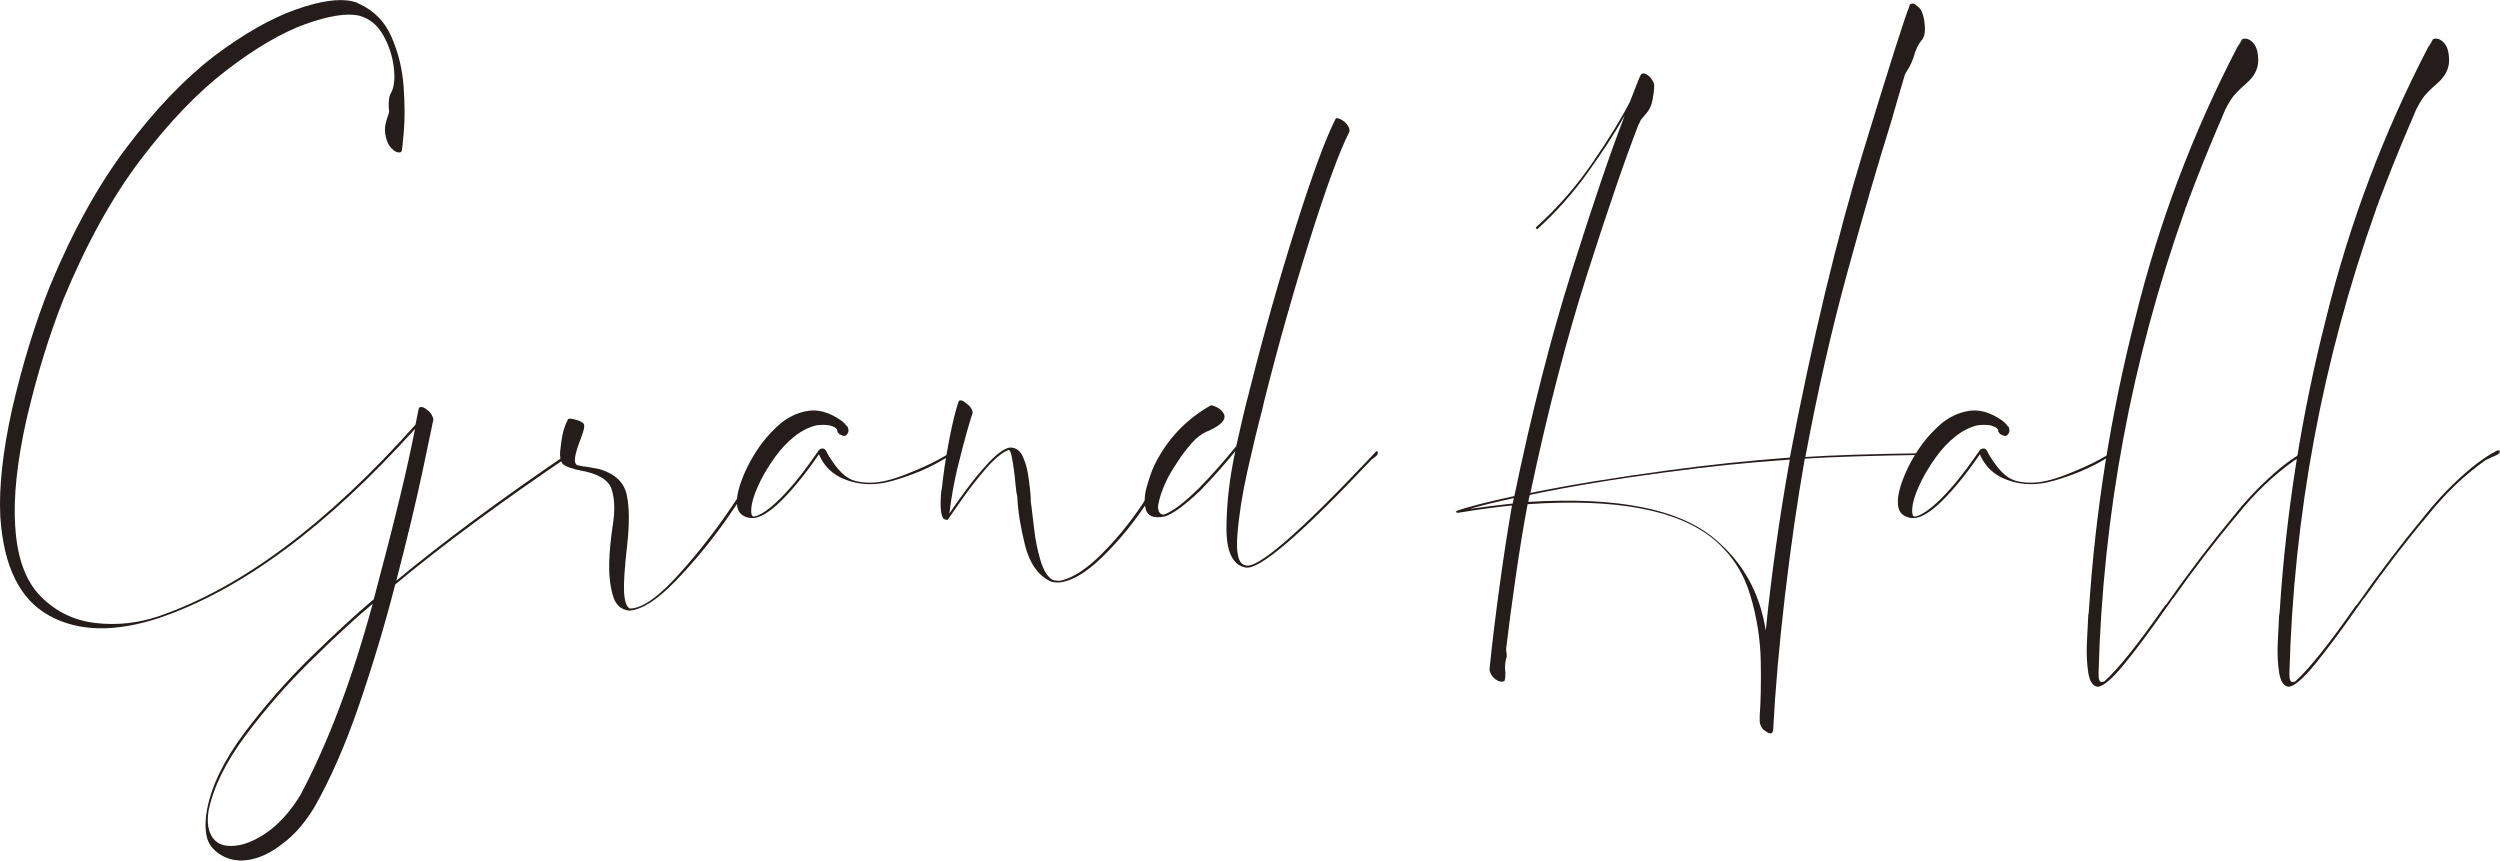
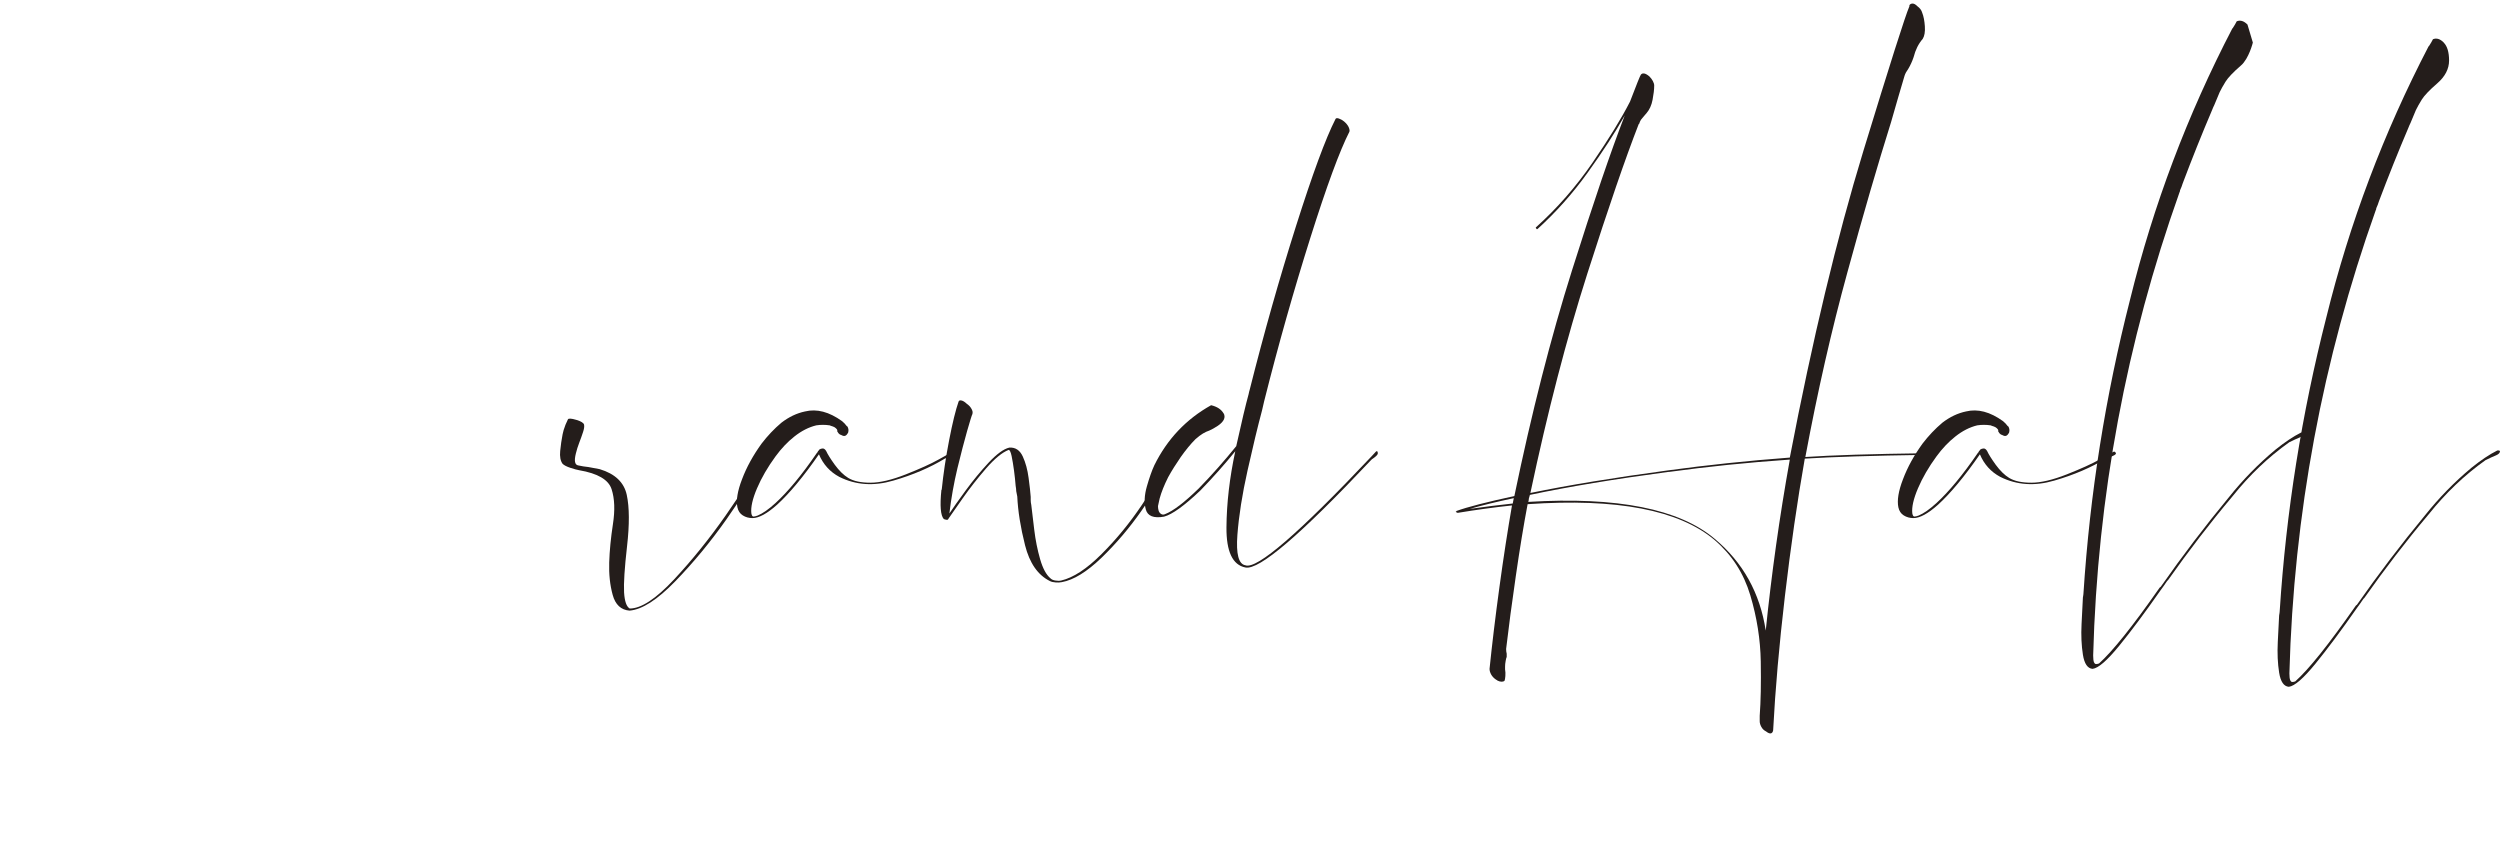
<svg xmlns="http://www.w3.org/2000/svg" id="_レイヤー_2" viewBox="0 0 260.67 89.73">
  <defs>
    <style>.cls-1{fill:#241d1b;}</style>
  </defs>
  <g id="_指示">
    <g>
-       <path class="cls-1" d="M43.95,42.44c.15,0,.34,.09,.56,.28,.22,.15,.39,.33,.5,.53,.11,.21,.17,.38,.17,.53-.08,.41-.45,2.19-1.12,5.34-.67,3.15-1.58,6.96-2.74,11.43,4.84-4.02,10.88-8.49,18.11-13.41l.11,.06s.06,.07,.06,.08v.08c-7.34,4.96-13.47,9.48-18.39,13.58-1.08,4.21-2.34,8.4-3.77,12.57-1.43,4.17-2.99,7.73-4.67,10.67-.97,1.6-2.05,2.85-3.24,3.74-1.12,.89-2.22,1.45-3.3,1.68-1.19,.26-2.25,.11-3.19-.45-.86-.52-1.36-1.2-1.51-2.04-.15-.84-.13-1.74,.06-2.71,.48-2.5,1.77-5.14,3.86-7.94,2.09-2.79,4.4-5.43,6.93-7.91,2.53-2.48,4.73-4.5,6.59-6.06,2.12-7.94,3.56-13.86,4.3-17.77-9.16,10.17-18.01,16.73-26.54,19.67-4.66,1.56-8.52,1.5-11.6-.2C2.07,62.51,.36,59.05,.03,53.84c-.15-3.05,.26-6.78,1.23-11.18,1.08-4.66,2.38-8.9,3.91-12.74,2.38-5.77,5.08-10.65,8.08-14.61,3-3.97,6.03-7.12,9.08-9.47,3.09-2.31,5.91-3.92,8.47-4.83,2.55-.91,4.54-1.2,5.95-.87,.22,.04,.43,.11,.61,.22,1.6,.71,2.76,1.87,3.46,3.49,.71,1.62,1.13,3.33,1.26,5.14,.13,1.81,.14,3.36,.03,4.67-.11,1.3-.19,1.99-.22,2.07-.04,.11-.13,.17-.28,.17s-.34-.07-.56-.22c-.11-.11-.22-.22-.34-.34-.19-.19-.34-.53-.47-1.03-.13-.5-.14-.98-.03-1.43,.07-.3,.15-.54,.22-.73,.04-.11,.07-.23,.11-.36,.04-.13,.04-.29,0-.48-.04-.71,.02-1.21,.17-1.51,.37-.6,.49-1.49,.36-2.68-.13-1.19-.49-2.33-1.09-3.41-.6-1.08-1.43-1.77-2.51-2.07-1.3-.3-3.18,0-5.62,.87-2.44,.88-5.17,2.47-8.19,4.78-3.02,2.31-6.02,5.43-9,9.36-2.98,3.93-5.66,8.78-8.05,14.56-1.49,3.76-2.78,7.95-3.86,12.57-.97,4.36-1.36,8.03-1.17,11.01,.19,3.32,1.07,5.77,2.65,7.38,1.58,1.6,3.49,2.53,5.73,2.79,2.24,.26,4.45,.02,6.65-.73,8.61-2.98,17.51-9.63,26.71-19.95,.22-1.08,.34-1.64,.34-1.68,.04-.11,.13-.17,.28-.17Zm-15.76,44.09c1.15-.89,2.2-2.1,3.13-3.63,2.91-5.48,5.42-12.13,7.54-19.95-1.83,1.53-3.98,3.51-6.45,5.95-2.48,2.44-4.74,5.03-6.79,7.77-2.05,2.74-3.34,5.34-3.86,7.8-.22,1.3-.06,2.3,.5,2.99,.56,.69,1.49,.9,2.79,.64,1.01-.22,2.05-.75,3.13-1.56Z" />
      <path class="cls-1" d="M80,47.24c0,.08-.04,.18-.11,.31-.08,.13-.17,.23-.28,.31-.93,1.86-2.23,3.97-3.88,6.31-1.66,2.35-3.43,4.49-5.31,6.43-1.88,1.94-3.47,2.96-4.78,3.07-.89-.07-1.48-.62-1.76-1.65-.28-1.02-.4-2.15-.36-3.38,.04-1.23,.17-2.56,.39-4,.22-1.43,.18-2.64-.14-3.63-.32-.99-1.44-1.65-3.38-1.98-.22-.04-.53-.12-.92-.25-.39-.13-.66-.27-.81-.42-.22-.3-.31-.74-.25-1.34,.06-.6,.14-1.17,.25-1.73,.04-.15,.08-.3,.11-.45,.11-.37,.26-.74,.45-1.12,.07-.11,.36-.09,.87,.06,.5,.15,.77,.32,.81,.5,.04,.19,0,.45-.11,.78-.11,.34-.24,.7-.39,1.09-.15,.39-.27,.77-.36,1.15-.09,.37-.12,.66-.08,.87,.04,.21,.15,.33,.34,.36,.34,.08,.69,.13,1.06,.17,.37,.08,.76,.15,1.17,.22,1.6,.48,2.54,1.38,2.82,2.68,.28,1.3,.29,3.09,.03,5.36-.26,2.27-.36,3.88-.31,4.81,.06,.93,.25,1.49,.59,1.68,1.19,0,2.73-1.01,4.61-3.02,1.88-2.01,3.68-4.24,5.39-6.68,1.71-2.44,2.96-4.46,3.74-6.06,.22-.48,.35-.74,.39-.78,.15,0,.22,.11,.22,.33Z" />
      <path class="cls-1" d="M88.32,44.42c.15,.2,.19,.44,.11,.7-.08,.15-.17,.25-.28,.31-.11,.06-.26,.03-.45-.08-.04,0-.09-.03-.17-.08-.08-.06-.13-.12-.17-.2-.04-.04-.06-.07-.06-.11v-.11s-.02-.07-.06-.11c-.04-.04-.08-.07-.11-.11-.08-.07-.18-.13-.31-.17-.13-.04-.23-.07-.31-.11-.48-.07-.95-.07-1.4,0-.78,.19-1.55,.58-2.29,1.17-.71,.56-1.36,1.25-1.96,2.07-.82,1.12-1.46,2.23-1.93,3.33-.47,1.1-.66,1.97-.59,2.6,.04,.22,.11,.34,.22,.34s.26-.04,.45-.11c.52-.22,1.14-.65,1.84-1.29,1.3-1.19,2.74-2.92,4.3-5.2,.04-.07,.07-.11,.11-.11,0-.07,.02-.12,.06-.14,.04-.02,.07-.06,.11-.14,.11-.07,.23-.11,.36-.11s.25,.09,.36,.28c.15,.33,.45,.81,.89,1.42,.45,.61,.91,1.07,1.4,1.37,.56,.34,1.33,.5,2.32,.5s2.22-.29,3.69-.87c1.47-.58,2.62-1.1,3.44-1.56,.82-.47,1.27-.72,1.34-.75,.07-.04,.13-.06,.17-.06,.07,0,.13,.06,.17,.17,.04,.11-.17,.24-.61,.39-.04,0-.19,.06-.45,.17-1.53,.93-3.32,1.7-5.36,2.29-2.05,.6-3.93,.47-5.64-.39-.97-.52-1.68-1.3-2.12-2.35-1.6,2.31-3.06,4.06-4.36,5.25-1.04,.93-1.9,1.4-2.57,1.4-.37,0-.71-.09-1.01-.28-.3-.19-.48-.47-.56-.84-.15-.71,0-1.69,.48-2.93,.47-1.25,1.15-2.49,2.04-3.72,.63-.82,1.32-1.55,2.07-2.18,.78-.6,1.6-.99,2.46-1.17,1.23-.3,2.51,.04,3.86,1.01,.19,.15,.35,.33,.5,.53Z" />
      <path class="cls-1" d="M98.19,51.07c.17-1.66,.43-3.39,.78-5.2,.35-1.81,.68-3.14,.98-4,.04-.11,.14-.15,.31-.11,.17,.04,.34,.15,.53,.33,.22,.15,.39,.33,.5,.53,.11,.2,.15,.36,.11,.47v.06c-.08,.15-.26,.75-.56,1.79-.3,1.04-.63,2.34-1.01,3.88-.37,1.55-.65,3.12-.84,4.72,.37-.56,.94-1.36,1.7-2.4,.76-1.04,1.56-2.01,2.4-2.91,.84-.89,1.55-1.42,2.15-1.56,.63-.04,1.1,.27,1.4,.92,.3,.65,.5,1.4,.61,2.24,.11,.84,.19,1.5,.22,1.98v.34c0,.15,.02,.32,.06,.5,.07,.67,.18,1.54,.31,2.6,.13,1.06,.33,2.08,.61,3.05,.28,.97,.64,1.64,1.09,2.01,.11,.11,.28,.19,.5,.22,.22,.04,.43,.04,.61,0,1.27-.3,2.67-1.22,4.22-2.77,1.55-1.55,2.94-3.25,4.19-5.11,1.25-1.86,2.06-3.39,2.43-4.58,.07-.26,.19-.69,.34-1.29,0-.07,.02-.11,.06-.11s.06,.02,.08,.06c.02,.04,.05,.08,.08,.11,.19,.26-.02,.95-.61,2.07-.37,1.12-1.18,2.57-2.43,4.36-1.25,1.79-2.64,3.42-4.16,4.89-1.53,1.47-2.91,2.32-4.14,2.54-.19,.04-.4,.05-.64,.03-.24-.02-.44-.06-.59-.14-1.27-.63-2.13-1.88-2.6-3.74-.47-1.86-.74-3.56-.81-5.08-.04-.19-.07-.37-.11-.56,0-.15-.02-.34-.06-.56-.04-.48-.09-1.01-.17-1.59-.08-.58-.16-1.08-.25-1.51-.09-.43-.2-.64-.31-.64-.67,.26-1.45,.9-2.35,1.93-.89,1.03-1.7,2.06-2.43,3.1-.73,1.04-1.22,1.75-1.48,2.12-.04,.11-.11,.16-.22,.14-.11-.02-.2-.05-.28-.08-.34-.37-.42-1.39-.25-3.05Z" />
      <path class="cls-1" d="M127.58,43.08c.24,.43,.05,.87-.59,1.31-.34,.22-.63,.39-.89,.5-.22,.07-.45,.18-.67,.31-.22,.13-.48,.33-.78,.59-.52,.52-1.03,1.15-1.54,1.87-.5,.73-.94,1.42-1.31,2.1-.41,.82-.71,1.56-.89,2.23-.07,.3-.13,.56-.17,.78,0,.15,.02,.3,.06,.45,.04,.15,.12,.27,.25,.36,.13,.09,.27,.1,.42,.03,.86-.33,2.03-1.23,3.52-2.68,1.38-1.42,2.68-2.89,3.91-4.41,.56-2.53,.99-4.34,1.29-5.42,.04-.19,.07-.34,.11-.45,1.49-5.92,3.1-11.61,4.83-17.07,1.73-5.46,3.1-9.17,4.11-11.15,.04-.11,.15-.14,.34-.08,.19,.06,.37,.16,.56,.31,.22,.19,.38,.38,.48,.59,.09,.21,.12,.36,.08,.48-1.01,1.98-2.37,5.67-4.08,11.09-1.71,5.42-3.32,11.09-4.81,17.02-.08,.3-.15,.61-.22,.95-.45,1.68-.95,3.76-1.51,6.26-.56,2.5-.91,4.74-1.06,6.73-.15,1.99,.13,3.05,.84,3.16,1.19,.45,5.57-3.33,13.13-11.34,.19-.19,.32-.33,.39-.42,.07-.09,.13-.14,.17-.14s.06,.02,.08,.06c.02,.04,.03,.09,.03,.17,0,.15-.21,.35-.61,.61l-.11,.11c-7.3,7.75-11.66,11.48-13.08,11.18-1.34-.26-2-1.66-1.98-4.19,.02-2.53,.33-5.18,.92-7.93-1.12,1.38-2.33,2.74-3.63,4.08-1.68,1.6-2.94,2.51-3.8,2.74-1.08,.19-1.71-.06-1.9-.75-.19-.69-.15-1.49,.11-2.4,.26-.91,.52-1.65,.78-2.21,1.34-2.72,3.32-4.81,5.92-6.26,.63,.15,1.07,.44,1.31,.87Z" />
      <path class="cls-1" d="M151.97,53.45h-.11v-.11h-.06v-.06h.06c1.12-.41,3.13-.93,6.04-1.56,1.79-8.64,3.79-16.49,6.01-23.53,2.22-7.04,4.05-12.42,5.5-16.15-1.01,1.79-2.29,3.77-3.86,5.95-1.56,2.18-3.32,4.15-5.25,5.9h-.08s-.03-.02-.03-.06c-.04-.04-.06-.07-.06-.11,2.24-2.01,4.21-4.27,5.92-6.76,1.71-2.5,3.02-4.62,3.91-6.37,.67-1.75,1.04-2.68,1.12-2.79,.07-.11,.19-.16,.34-.14,.15,.02,.34,.12,.56,.31,.15,.15,.27,.31,.36,.48,.09,.17,.14,.33,.14,.47,0,.41-.06,.9-.17,1.48-.11,.58-.32,1.03-.61,1.37-.19,.22-.33,.4-.45,.53-.11,.13-.19,.23-.22,.31-.04,.08-.08,.17-.11,.28l-.06,.06c-1.38,3.54-3.16,8.72-5.34,15.54-2.18,6.82-4.16,14.45-5.95,22.91,3.99-.82,8.75-1.6,14.31-2.35,4.1-.56,8.34-1.01,12.74-1.34,2.35-12.26,4.9-22.9,7.66-31.94,2.76-9.03,4.36-14.07,4.81-15.12v-.11c.07-.11,.19-.17,.33-.17s.32,.09,.5,.28c.26,.19,.43,.41,.5,.67,.15,.37,.24,.85,.28,1.42,.04,.58-.04,1.02-.22,1.31-.45,.52-.76,1.15-.95,1.9-.15,.45-.34,.86-.56,1.23-.19,.26-.32,.5-.39,.73-.41,1.38-.88,2.98-1.4,4.81-1.38,4.4-2.9,9.61-4.55,15.65-1.66,6.04-3.12,12.46-4.39,19.28,2.83-.19,6.95-.32,12.35-.39,.07,0,.11,.02,.11,.06s-.02,.08-.06,.11c-5.4,.08-9.56,.21-12.46,.39-.78,4.43-1.47,9.2-2.07,14.31-.6,5.11-1.01,9.78-1.23,14.03-.04,.19-.12,.29-.25,.31-.13,.02-.29-.05-.48-.2-.22-.11-.39-.27-.5-.48-.11-.2-.17-.4-.17-.59v-.56c.11-1.49,.15-3.38,.11-5.67-.04-2.29-.4-4.59-1.09-6.9-.69-2.31-1.93-4.23-3.72-5.76-3.69-3.13-10.19-4.38-19.5-3.74-.41,2.16-.82,4.66-1.23,7.49-.41,2.83-.75,5.36-1.01,7.6,0,.19,.02,.35,.06,.5v.34c-.04,.08-.08,.21-.11,.42-.04,.21-.06,.4-.06,.59v.28c.04,.22,.05,.46,.03,.7-.02,.24-.05,.4-.08,.48-.08,.08-.18,.11-.31,.11s-.27-.04-.42-.11c-.04-.04-.09-.07-.17-.11-.22-.15-.39-.33-.5-.53-.11-.2-.17-.4-.17-.59,.26-2.53,.6-5.37,1.03-8.52,.43-3.15,.87-5.99,1.31-8.52-1.79,.19-3.69,.45-5.7,.78Zm1.29-.39c1.56-.22,3.05-.41,4.47-.56l.11-.56c-1.9,.41-3.43,.78-4.58,1.12Zm20.73-3.86c-5.63,.75-10.45,1.55-14.47,2.4-.04,.15-.08,.28-.11,.39,0,.11-.02,.22-.06,.34,9.28-.56,15.76,.73,19.45,3.86,2.94,2.46,4.71,5.64,5.31,9.56,.6-5.89,1.43-11.83,2.51-17.83-4.36,.3-8.57,.73-12.63,1.29Z" />
      <path class="cls-1" d="M209.37,44.42c.15,.2,.19,.44,.11,.7-.08,.15-.17,.25-.28,.31-.11,.06-.26,.03-.45-.08-.04,0-.09-.03-.17-.08-.08-.06-.13-.12-.17-.2-.04-.04-.06-.07-.06-.11v-.11s-.02-.07-.06-.11c-.04-.04-.08-.07-.11-.11-.08-.07-.18-.13-.31-.17-.13-.04-.23-.07-.31-.11-.48-.07-.95-.07-1.4,0-.78,.19-1.55,.58-2.29,1.17-.71,.56-1.36,1.25-1.96,2.07-.82,1.12-1.46,2.23-1.93,3.33-.47,1.1-.66,1.97-.59,2.6,.04,.22,.11,.34,.22,.34s.26-.04,.45-.11c.52-.22,1.14-.65,1.84-1.29,1.3-1.19,2.74-2.92,4.3-5.2,.04-.07,.07-.11,.11-.11,0-.07,.02-.12,.06-.14,.04-.02,.07-.06,.11-.14,.11-.07,.23-.11,.36-.11s.25,.09,.36,.28c.15,.33,.45,.81,.89,1.42,.45,.61,.91,1.07,1.4,1.37,.56,.34,1.33,.5,2.32,.5s2.22-.29,3.69-.87c1.47-.58,2.62-1.1,3.44-1.56,.82-.47,1.27-.72,1.34-.75,.07-.04,.13-.06,.17-.06,.07,0,.13,.06,.17,.17,.04,.11-.17,.24-.61,.39-.04,0-.19,.06-.45,.17-1.53,.93-3.32,1.7-5.36,2.29-2.05,.6-3.93,.47-5.64-.39-.97-.52-1.68-1.3-2.12-2.35-1.6,2.31-3.06,4.06-4.36,5.25-1.04,.93-1.9,1.4-2.57,1.4-.37,0-.71-.09-1.01-.28-.3-.19-.48-.47-.56-.84-.15-.71,0-1.69,.48-2.93,.47-1.25,1.15-2.49,2.04-3.72,.63-.82,1.32-1.55,2.07-2.18,.78-.6,1.6-.99,2.46-1.17,1.23-.3,2.51,.04,3.86,1.01,.19,.15,.35,.33,.5,.53Z" />
-       <path class="cls-1" d="M234.9,4.44c.37,.37,.56,1,.56,1.87s-.41,1.67-1.23,2.38c-.82,.71-1.36,1.28-1.62,1.7-.26,.43-.47,.79-.61,1.09-.19,.45-.37,.89-.56,1.34-.08,.15-.15,.32-.22,.5-1.08,2.53-2.1,5.09-3.07,7.66-.08,.26-.17,.5-.28,.73,0,.08-.02,.15-.06,.22-5.55,15.61-8.55,31.7-9,48.28,0,.34,.03,.57,.08,.7,.06,.13,.13,.2,.22,.2s.2-.02,.31-.06c1.41-1.27,3.5-3.87,6.26-7.82,.04-.07,.09-.13,.17-.17,2.24-3.2,4.6-6.31,7.1-9.33,1.45-1.82,3.07-3.48,4.86-4.97,.97-.78,1.86-1.38,2.68-1.79h.17s.07,.02,.11,.06c0,.19-.14,.33-.42,.45-.28,.11-.64,.28-1.09,.5-2.2,1.56-4.17,3.45-5.92,5.64-2.35,2.79-4.58,5.7-6.71,8.72-.04,.04-.07,.08-.11,.11-.22,.34-.45,.65-.67,.95-1.64,2.35-3.08,4.28-4.33,5.81-1.25,1.53-2.17,2.33-2.77,2.4-.52-.04-.86-.53-1.01-1.48-.15-.95-.2-2.01-.14-3.19,.06-1.17,.1-2.1,.14-2.77,.04-.22,.06-.37,.06-.45,.67-10.36,2.29-20.56,4.86-30.62,2.42-9.84,5.98-19.26,10.67-28.28,.04,0,.06-.02,.06-.06,.15-.22,.28-.45,.39-.67,.37-.15,.74-.04,1.12,.34Z" />
+       <path class="cls-1" d="M234.9,4.44s-.41,1.67-1.23,2.38c-.82,.71-1.36,1.28-1.62,1.7-.26,.43-.47,.79-.61,1.09-.19,.45-.37,.89-.56,1.34-.08,.15-.15,.32-.22,.5-1.08,2.53-2.1,5.09-3.07,7.66-.08,.26-.17,.5-.28,.73,0,.08-.02,.15-.06,.22-5.55,15.61-8.55,31.7-9,48.28,0,.34,.03,.57,.08,.7,.06,.13,.13,.2,.22,.2s.2-.02,.31-.06c1.41-1.27,3.5-3.87,6.26-7.82,.04-.07,.09-.13,.17-.17,2.24-3.2,4.6-6.31,7.1-9.33,1.45-1.82,3.07-3.48,4.86-4.97,.97-.78,1.86-1.38,2.68-1.79h.17s.07,.02,.11,.06c0,.19-.14,.33-.42,.45-.28,.11-.64,.28-1.09,.5-2.2,1.56-4.17,3.45-5.92,5.64-2.35,2.79-4.58,5.7-6.71,8.72-.04,.04-.07,.08-.11,.11-.22,.34-.45,.65-.67,.95-1.64,2.35-3.08,4.28-4.33,5.81-1.25,1.53-2.17,2.33-2.77,2.4-.52-.04-.86-.53-1.01-1.48-.15-.95-.2-2.01-.14-3.19,.06-1.17,.1-2.1,.14-2.77,.04-.22,.06-.37,.06-.45,.67-10.36,2.29-20.56,4.86-30.62,2.42-9.84,5.98-19.26,10.67-28.28,.04,0,.06-.02,.06-.06,.15-.22,.28-.45,.39-.67,.37-.15,.74-.04,1.12,.34Z" />
      <path class="cls-1" d="M254.8,4.44c.37,.37,.56,1,.56,1.87s-.41,1.67-1.23,2.38c-.82,.71-1.36,1.28-1.62,1.7-.26,.43-.47,.79-.61,1.09-.19,.45-.37,.89-.56,1.34-.08,.15-.15,.32-.22,.5-1.08,2.53-2.1,5.09-3.07,7.66-.08,.26-.17,.5-.28,.73,0,.08-.02,.15-.06,.22-5.55,15.61-8.55,31.7-9,48.28,0,.34,.03,.57,.08,.7,.06,.13,.13,.2,.22,.2s.2-.02,.31-.06c1.42-1.27,3.5-3.87,6.26-7.82,.04-.07,.09-.13,.17-.17,2.24-3.2,4.6-6.31,7.1-9.33,1.45-1.82,3.07-3.48,4.86-4.97,.97-.78,1.86-1.38,2.68-1.79h.17s.07,.02,.11,.06c0,.19-.14,.33-.42,.45-.28,.11-.64,.28-1.09,.5-2.2,1.56-4.17,3.45-5.92,5.64-2.35,2.79-4.58,5.7-6.71,8.72-.04,.04-.07,.08-.11,.11-.22,.34-.45,.65-.67,.95-1.64,2.35-3.08,4.28-4.33,5.81-1.25,1.53-2.17,2.33-2.77,2.4-.52-.04-.86-.53-1.01-1.48-.15-.95-.2-2.01-.14-3.19,.06-1.17,.1-2.1,.14-2.77,.04-.22,.06-.37,.06-.45,.67-10.36,2.29-20.56,4.86-30.62,2.42-9.84,5.98-19.26,10.67-28.28,.04,0,.06-.02,.06-.06,.15-.22,.28-.45,.39-.67,.37-.15,.74-.04,1.12,.34Z" />
    </g>
  </g>
</svg>